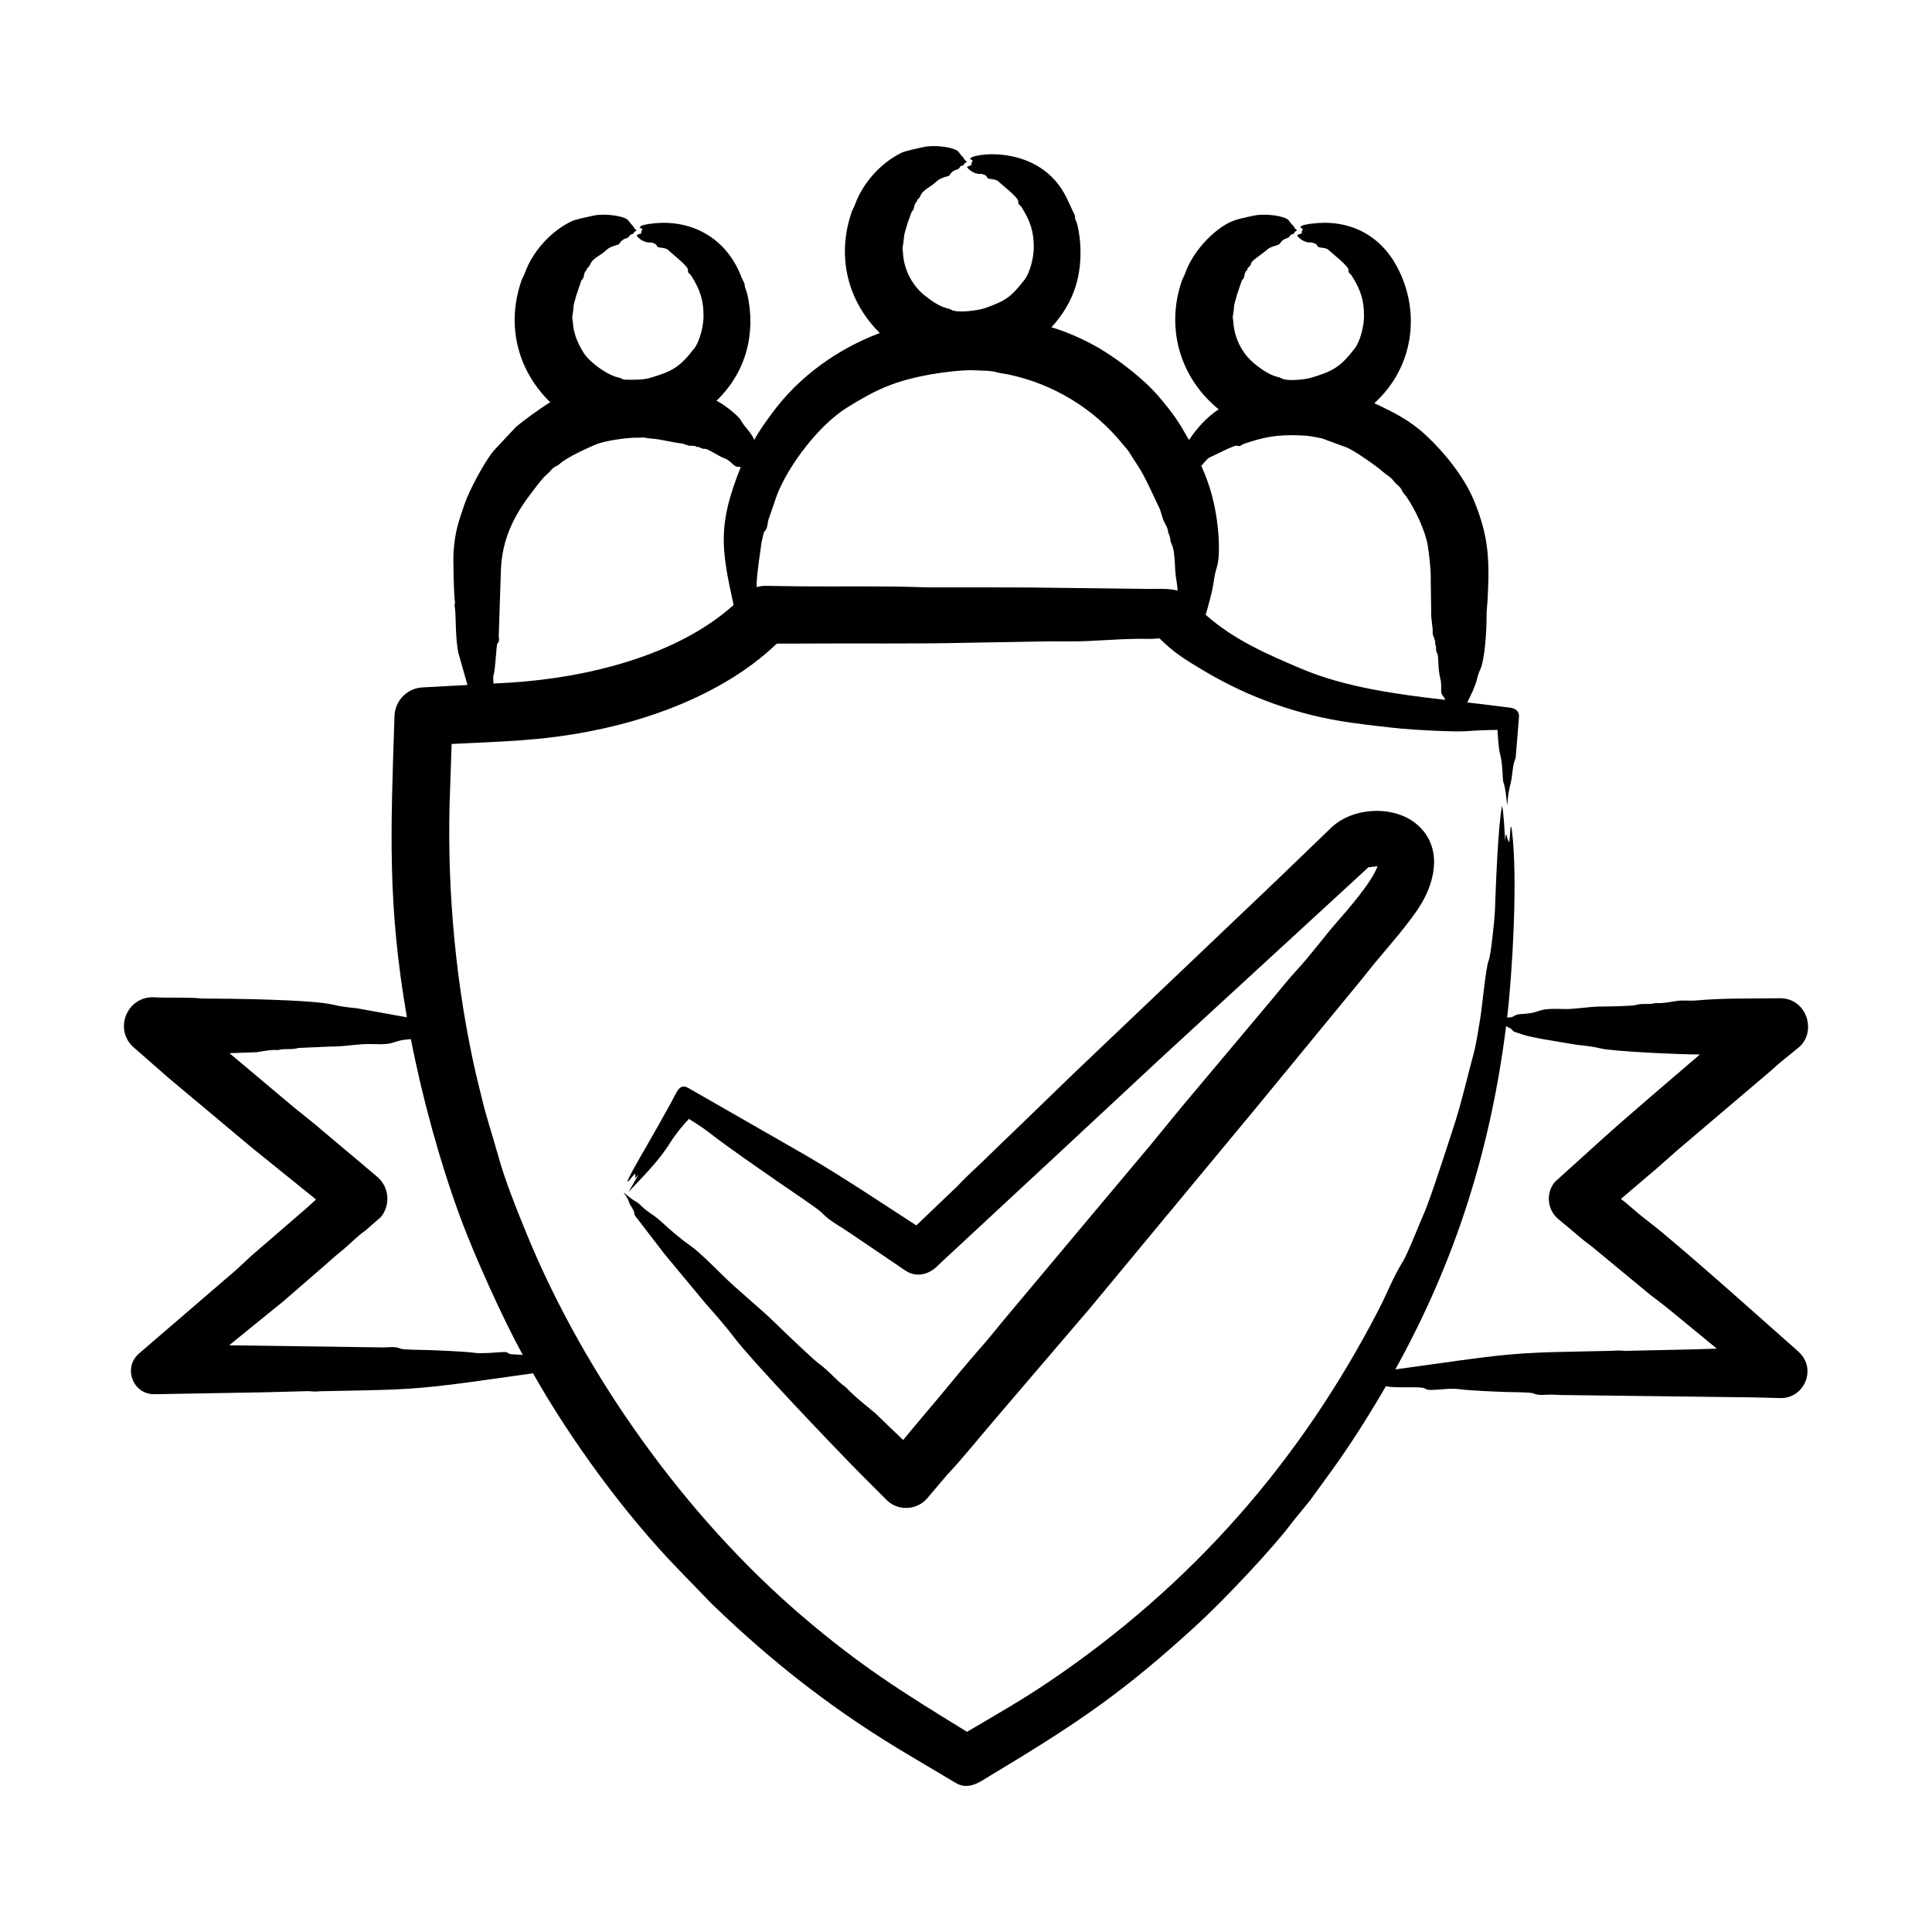
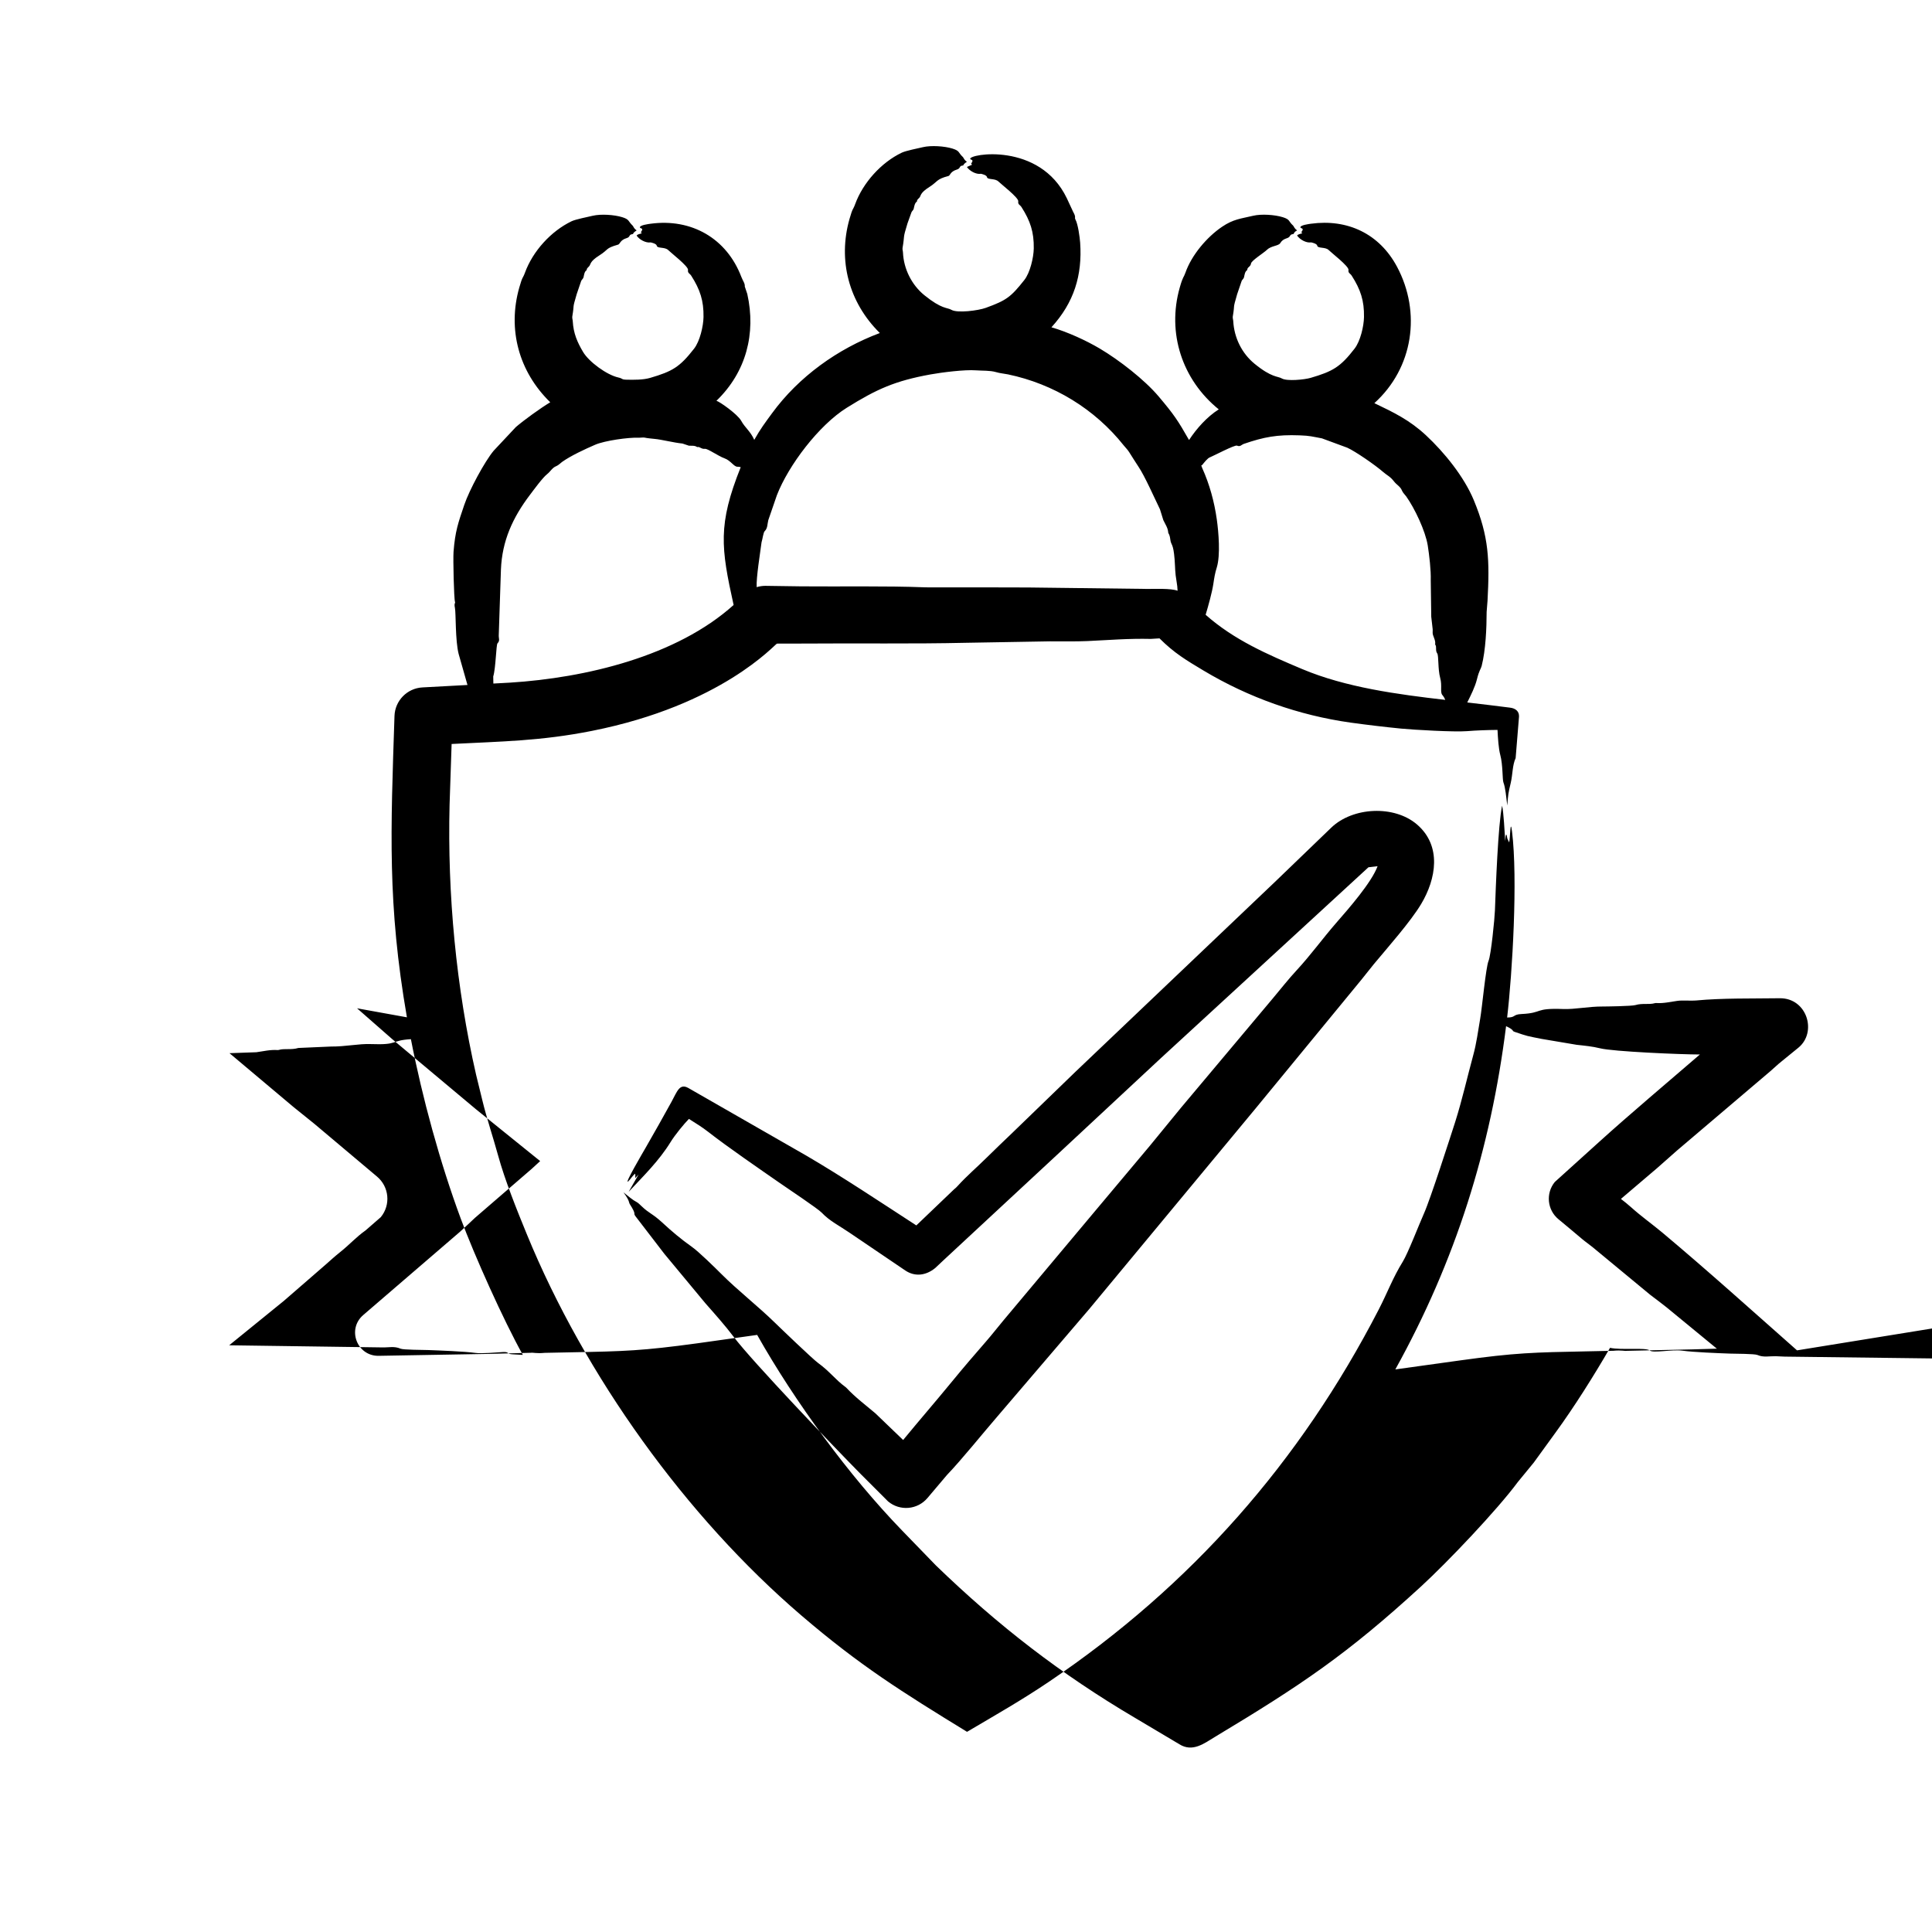
<svg xmlns="http://www.w3.org/2000/svg" id="Layer_1" enable-background="new 0 0 500 500" viewBox="0 0 500 500">
-   <path clip-rule="evenodd" d="m357.576 224.406c0 .016-.005.006-.033-.011.01.011.027.011.033.011zm-3.101-.258c-.027.039-.06.055-.088.082.061-.06.176-.17.088-.082zm-190.03 90.593 7.482 9.741 10.631 12.808c2.518 2.858 5.074 5.722 7.267 8.619 4.771 6.359 26.435 29.012 32.873 35.522l7.13 7.13c3.067 2.578 7.635 2.177 10.213-.891l5.014-5.926c3.891-4.069 9.133-10.608 13.045-15.139l23.759-27.782 43.119-51.997 26.595-32.361c1.369-1.633 2.65-3.342 4.007-4.986 3.502-4.22 9.464-10.923 12.226-15.546 3.83-6.412 5.411-14.976-1.088-20.559-5.888-5.058-16.596-4.544-22.181.814l-14.573 14.039-51.651 49.161-16.305 15.777c-2.243 2.155-4.502 4.293-6.712 6.481-2.463 2.441-5.123 4.7-7.438 7.262-.28.313-.632.654-.967.907l-9.746 9.323c-9.163-5.942-19.131-12.608-28.514-18.086l-30.514-17.492c-2.258-1.254-2.886.931-4.293 3.513-2.243 4.106-4.524 8.097-6.767 12.017-.717 1.254-5.458 9.292-4.53 8.713.676-.605 1.177-1.589 1.858-2.05.206 1.133-.524 1.676.874.209l-2.567 4.486c3.903-4.185 7.858-8.024 10.84-12.863 1.193-1.936 3.476-4.7 4.76-6.014 1.682 1.072 3.436 2.133 4.953 3.326 4.993 3.908 13.2 9.532 18.613 13.298 1.962 1.365 9.834 6.611 10.796 7.636 2.049 2.183 4.69 3.463 7.174 5.173l14.474 9.807c2.482 1.662 5.331 1.324 7.745-.66l2.039-1.919 29.525-27.414 26.755-24.913 53.784-49.452 2.364-.275c-1.569 4.233-7.48 10.973-10.708 14.672-3.496 4.013-6.591 8.317-10.225 12.242-2.149 2.314-4.139 4.865-6.195 7.311l-23.682 28.2-8.114 9.911-14.084 16.783-23.852 28.464c-1.49 1.776-2.902 3.617-4.42 5.354-2.98 3.419-5.931 6.855-8.806 10.368-4.183 5.107-8.51 10.087-12.698 15.188l-7.196-6.915c-2.512-2.122-5.162-4.101-7.465-6.563-.116-.126-.258-.237-.396-.335-2.295-1.652-4.095-4.067-6.904-6.08-1.454-1.042-10.086-9.351-11.148-10.39-4.51-4.41-9.705-8.434-13.919-12.66-1.541-1.546-5.898-5.827-7.674-7.064-2.682-1.885-5.206-4.013-7.624-6.256-2.58-2.381-3.372-2.323-5.382-4.26-.368-.357-.902-.874-1.204-1.022-1.127-.583-2.232-1.561-3.469-2.545 1.7 2.297 1.315 2.538 1.654 3.067 1.856 2.894.761 2.145 1.442 3.093zm273.57 34.477-16.931.374c-.669.106-1.347-.226-3.562-.011l-6.74.143c-13.936.271-18.605.365-32.785 2.331l-16.887 2.347c15.594-28.134 24.674-57.025 28.662-88.828 2.251 1.048 1.426 1.201 2.177 1.457 3.522 1.199 3.186 1.068 7.009 1.831l9.098 1.534c2.034.22 4.079.412 6.041.902 3.374.85 20.978 1.6 25.831 1.6-8.488 7.327-17.947 15.268-26.155 22.698l-11.39 10.296c-2.397 2.924-1.968 7.245.951 9.647 2.05 1.682 4.073 3.392 6.096 5.101.879.742 1.831 1.385 2.721 2.111l14.941 12.357c1.385 1.066 2.809 2.094 4.178 3.199l13.05 10.725zm-305.436 1.27c-1.54-.087-.752-.664-2.364-.583-1.792.09-5.531.456-7.152.231-2.852-.396-9.214-.631-12.303-.747-1.312-.05-6.357-.034-7.108-.357-1.625-.701-3.005-.277-4.749-.324l-39.596-.55 14.127-11.473 10.719-9.301c1.286-1.138 2.567-2.303 3.914-3.375 2.254-1.776 4.161-3.914 6.53-5.574l3.942-3.43c2.638-3.194 2.182-7.905-1.006-10.543l-16.184-13.627c-1.792-1.435-3.578-2.886-5.365-4.321l-16.59-13.952 6.959-.247c1.825-.253 3.611-.698 5.514-.561.093 0 .198-.006.286-.033 1.481-.45 3.112.062 5.074-.511l8.422-.368c3.831.027 7.167-.755 10.274-.638 7.409.28 4.914-.923 10.417-1.27 2.966 15.244 7.53 31.921 12.891 46.412 3.519 9.512 11.095 26.386 16.074 35.297zm-4.931-175.424c.665-2.136.745-8.218 1.105-8.576.701-.697.276-1.291.324-2.1l.566-17.035c.303-7.351 3.017-13.372 7.515-19.295 1.053-1.387 3.292-4.465 4.458-5.371.824-.632 1.314-1.66 2.342-2.051.583-.247 1.017-.72 1.517-1.099 2.339-1.647 5.895-3.284 8.559-4.442 2.4-1.044 8.618-1.946 11.357-1.814.456.011.913-.088 1.369-.038.874.187 1.759.247 2.644.346 1.67.13 5.055.998 7.212 1.198l1.66.555c.714.049 1.522-.088 2.116.341.028.027.066.027.105.016.636-.146 1.007.574 1.946.462.72-.086 3.445 1.88 5.068 2.457 1.575.56 2.434 2.179 3.315 2.171.324-.005.599.044.874.116-5.954 14.863-5.121 20.841-1.841 35.665-14.77 13.291-38.291 18.866-57.857 20.097l-4.321.236zm69.439-34.719c.266-.832.453-2.532.808-2.875.796-.77.675-1.828.94-2.858l2.226-6.465c3-7.738 10.875-18.132 18.091-22.626 7.748-4.825 12.45-6.946 21.658-8.62 2.968-.539 8.855-1.274 11.736-1.061 1.744.129 3.636.006 5.211.456 1 .308 2.061.379 3.095.588 11.846 2.474 22.467 8.958 29.954 18.371.473.594 1.044 1.127 1.44 1.787.819 1.259 1.583 2.551 2.424 3.793 1.616 2.409 4.052 7.938 5.53 10.972l.868 2.798c.489 1.039 1.215 2.039 1.27 3.249.005.233.353.262.544 1.809.188 1.525.773.82 1.105 5.096.183 2.362.068 3.201.522 5.811.132.764.231 1.545.247 2.314-1.771-.675-5.848-.449-7.905-.473l-30.679-.374c-8.246-.055-16.502-.016-24.759-.027-.709 0-1.429.011-2.127-.017-10.083-.391-21.652-.156-31.944-.247l-9.268-.132c-.759 0-1.512.115-2.248.341-.15-2.368.914-8.904 1.261-11.61zm114.076-20.054c.443-.533 1.364-1.76 2.017-1.963.842-.33 6.385-3.247 6.948-3.002.859.374 1.113-.21 1.77-.451 5.257-1.799 8.626-2.42 14.425-2.21 2.77.101 3.13.296 5.788.781l6.564 2.419c2.099.953 7.205 4.467 9.296 6.294 1.07.935 1.726 1.064 2.815 2.452.621.835 1.655 1.314 2.04 2.347.253.588.726 1.022 1.105 1.517 2.191 3.09 4.976 8.954 5.569 12.693.39 2.459.859 6.445.775 9.004l.132 9.45.368 3.216c.038.484-.077.973.071 1.457.253.808.709 1.594.566 2.435-.005.033.011.088.039.121.438.597-.058 1.462.5 2.248.415.584.14 4.065.77 6.36.553 2.016-.076 3.655.55 4.398.352.412.588.835.753 1.27-12.244-1.41-25.735-3.212-37.067-7.993-8.911-3.759-17.59-7.511-24.94-14.029.691-2.312 1.656-5.743 1.996-7.999.214-1.44.423-2.814.896-4.271.961-3.135.471-9.061-.005-12.429-.642-4.54-1.861-9.024-3.744-13.21l-.28-.731c.118-.015.206-.086.283-.174zm153.908 229.18c-11.498-10.156-23.178-20.692-34.896-30.509-2.598-2.166-5.429-4.171-8.02-6.503-.852-.77-1.754-1.479-2.661-2.182l9.34-7.949c1.715-1.512 3.441-3.04 5.162-4.563l24.204-20.57c.945-.803 1.83-1.688 2.803-2.452l4.42-3.601c4.925-4.023 2.226-12.905-4.865-12.797-7.056.107-14.718-.075-21.736.588-1.158.11-3.362-.103-4.706.088-1.831.253-3.617.698-5.519.561-.099-.011-.192.005-.291.033-1.568.451-3.214-.054-5.074.5-.942.281-7.639.372-8.422.368-3.747-.017-7.184.765-10.269.649-7.58-.285-5.114 1.023-10.763 1.297-2.392.116-1.405.902-3.733.902 1.362-11.574 2.784-35.934 1.264-48.144-.475-3.816-.454 2.092-.753 2.825-.154-.346-.302-.687-.467-1.022-.06-.33-.126-.814-.203-.929-.249-.365-.248 1.005-.341 1.589-.141-2.07-.401-7.527-.808-9.142-1.042 4.944-1.635 21.163-1.853 27.156-.063 1.981-1.01 11.495-1.644 12.99-.713 1.681-1.671 12.146-2.171 14.996-.544 3.15-.967 6.437-1.797 9.428-1.577 5.79-2.827 11.443-4.672 17.288-1.346 4.165-6.444 20.049-8.081 23.682-1.253 2.804-4.146 10.311-5.481 12.467-2.571 4.152-3.97 8.017-6.206 12.352-20.404 39.541-48.573 71.515-85.408 96.397-7.039 4.755-13.866 8.624-21.158 12.929-16.932-10.388-27.72-17.133-42.861-30.102-29.881-25.593-56.032-62.023-71.072-98.69-2.591-6.318-5.673-13.976-7.427-20.372-1.247-4.548-3.004-9.802-4.085-14.315l-1.6-6.536c-5.177-22.623-7.45-46.766-6.871-69.923l.528-15.716c13.087-.672 23.16-.775 36.33-3.392 33.562-6.67 47.232-22.337 47.869-22.582 2.375 0 4.739.005 7.113-.016 13.935-.116 27.876.121 41.811-.198l21.659-.374c3.238-.033 6.498.077 9.735-.071 5.431-.253 10.752-.698 16.404-.561l2.281-.137c3.793 3.795 6.919 5.654 11.401 8.334 11.72 7.007 24.629 11.575 38.067 13.468 4.315.594 8.729 1.121 13.078 1.55 3.285.318 13.754.917 16.991.66 2.567-.203 5.211-.297 7.938-.324.107 2.16.272 4.836.72 6.503.678 2.526.531 6.327.797 7.047.544 1.451.714 3.711 1.006 6.019.247-3.084.247-3.084.885-5.794.531-2.234.429-4.655 1.281-6.476l.874-10.73c.06-1.421-.931-2.148-2.292-2.325-3.639-.478-7.388-.907-11.104-1.347.911-1.836 2.02-4.021 2.506-5.992.598-2.423 1.021-2.66 1.226-3.469 1.042-4.123 1.277-9.738 1.286-13.99l.231-2.908c.55-10.443.388-16.491-3.557-26.002-2.514-6.061-7.633-12.366-12.358-16.766-4.241-3.949-8.287-5.899-13.374-8.334 10.1-9.127 12.159-23.494 5.871-35.291-4.579-8.591-12.848-12.426-22.258-11.148-.373.051-2.963.364-2.737.995.096.268.93.089.412.929-.155.251-.336.2.072.55-.52.165-1.128.248-1.352.588.712 1.043 2.364 1.971 3.611 1.77.06-.01 1.51.309 1.589.824.127.824 2.134.279 2.996 1.182.549.575 5.23 4.188 5.101 5.107-.122.865.431.871.841 1.512 2.299 3.594 3.241 6.481 3.172 10.681-.039 2.395-.935 6.243-2.435 8.185-3.685 4.772-5.654 5.891-11.357 7.564-1.624.476-6.17.926-7.482.154-1.041-.612-2.597-.158-7.047-3.798-3.321-2.716-5.275-6.757-5.514-11-.016-.412-.187-.825-.121-1.237.618-3.668-.113-1.499 1.127-5.761l1.176-3.458c.16-.341.517-.544.605-.946.135-.544.202-1.437.802-1.831.028-.016.038-.055.038-.099.014-.722.832-.715.973-1.622.12-.773 3.308-2.734 4.09-3.513 1.077-1.073 3.015-1.021 3.447-1.726.927-1.515 2.086-1.027 2.54-1.885.34-.643.87-.322.984-.605.192-.5.522-.61.863-.841-.812-.57-.788-1.017-1.05-1.253-1.249-1.127-.686-1.538-2.655-2.155-2.064-.646-5.546-.875-7.641-.379-3.275.775-5.148.879-8.07 2.853-3.946 2.665-7.901 7.338-9.494 11.907-.464 1.332-.6.793-1.462 3.826-3.352 11.786.635 23.879 10.093 31.526-3.033 1.928-5.717 4.927-7.69 7.932-2.909-5.112-3.918-6.605-7.872-11.286-3.613-4.277-10.163-9.378-15.205-12.368-3.549-2.105-8.426-4.339-12.533-5.519 5.842-6.412 8.013-13.443 7.432-21.884-.099-1.44-.568-4.843-1.226-6.019-.309-.553.253-.502-.594-1.984l-1.638-3.524c-7.042-14.635-25.46-11.448-24.99-10.153.105.288.926.094.412.929-.276.449-.233.2.066.561l-1.341.583c.691 1.036 2.385 1.98 3.612 1.765.042-.007 1.496.308 1.572.824.12.818 2.106.272 3.001 1.193.574.59 5.235 4.186 5.107 5.107-.121.875.425.85.841 1.501 2.285 3.572 3.235 6.462 3.172 10.681-.035 2.349-.95 6.305-2.446 8.191-3.492 4.4-4.606 5.251-9.961 7.196-1.993.724-7.358 1.403-8.878.528-1.186-.683-2.48-.112-7.036-3.804-3.237-2.623-5.342-6.773-5.524-11.005-.006-.412-.181-.824-.11-1.237.609-3.535-.018-2.166 1.27-6.327l1.033-2.88c.149-.352.506-.555.594-.951.143-.671.247-1.424.808-1.836.166-.128-.238-.181.572-.913.6-.542-.01-1.175 2.743-2.908 2.024-1.274 1.68-1.977 4.837-2.782.528-.135.391-1.122 2.226-1.682.942-.287.581-.938 1.347-1.006.643-.057-.153-.085 1.22-1-.846-.587-.762-.979-1.061-1.253-1.226-1.123-.712-1.549-2.65-2.155-2.077-.65-5.539-.87-7.641-.379-1.379.322-4.454.932-5.497 1.429-5.301 2.528-10.044 7.766-12.072 13.331-.593 1.628-.582.736-1.462 3.831-3.041 10.698-.185 21.59 7.85 29.514-10.924 4.096-20.966 11.295-27.887 20.751-1.827 2.496-3.052 4.113-4.612 6.899-.942-2.18-2.382-3.116-3.397-4.958-.919-1.668-5.555-4.938-6.371-5.145-.011 0-.011 0-.016-.011 7.705-7.433 10.26-17.417 7.982-27.64l-.649-1.929c.086-.794-.501-1.465-.891-2.49-3.795-9.983-12.917-15.196-23.494-13.759-.366.05-2.971.365-2.738.995.107.288.924.069.412.929-.243.408-.272.206.072.55-.513.159-1.131.251-1.347.588.64 1.007 2.359 1.971 3.606 1.77.062-.01 1.51.313 1.589.824.126.824 2.135.28 2.996 1.182.545.571 5.23 4.193 5.101 5.107-.122.869.437.881.841 1.512 2.295 3.589 3.241 6.489 3.172 10.681-.039 2.371-.942 6.268-2.435 8.185-3.723 4.78-5.612 5.879-11.357 7.564-1.833.538-4.235.516-6.129.473-1.414-.033-.838-.283-2.149-.577-2.997-.672-7.586-4.055-9.092-6.591-1.508-2.539-2.5-4.82-2.677-7.949-.017-.412-.181-.825-.121-1.237.615-3.649-.094-1.584 1.133-5.761l1.176-3.458c.154-.341.506-.544.605-.946.132-.504.18-1.424.797-1.831.177-.116-.28-.126.577-.924.575-.536.047-1.211 2.732-2.903 2.48-1.562 1.462-1.821 4.837-2.776.52-.147.496-1.185 2.226-1.693.959-.282.524-.874 1.352-.995.68-.1-.196-.056 1.22-1.001-.832-.577-.775-.988-1.055-1.253-1.209-1.143-.754-1.56-2.655-2.155-2.074-.649-5.537-.872-7.641-.379-1.368.32-4.463.932-5.497 1.429-5.317 2.561-10.031 7.737-12.066 13.331-.573 1.573-.583.73-1.462 3.826-3.078 10.831-.111 21.769 8.015 29.685-2.527 1.515-6.876 4.669-8.916 6.432l-5.733 6.118c-2.335 2.8-6.307 10.179-7.608 14.023-1.55 4.579-2.36 6.796-2.771 12.138-.141 1.837.098 12.156.379 12.962.145.416-.301.189-.016 1.578.277 1.352.06 8.399.956 11.879l2.287 8.037-11.676.632c-3.919.22-7.08 3.403-7.212 7.388-.97 29.553-1.869 48.69 3.216 77.987l-12.902-2.331c-2.034-.22-4.073-.412-6.036-.902-5.486-1.376-26.968-1.615-33.477-1.622-.237 0-.484.005-.72-.017-3.659-.377-8.405-.096-12.264-.308-6.881-.377-10.521 8.069-5.508 12.786l9.098 7.976 21.681 18.157 16.607 13.408c-.742.654-1.446 1.358-2.199 2.017l-14.661 12.66c-1.292 1.193-2.54 2.419-3.853 3.584l-25.083 21.587c-4.254 3.674-1.607 10.572 3.92 10.549l28.865-.506 10.604-.281c.637-.094 1.42.23 3.568.017l6.739-.137c14.056-.265 18.516-.392 32.785-2.336l15.474-2.171c9.767 17.315 23.814 36.482 37.43 50.546l8.795 9.081c16.117 15.598 32.338 28.153 51.585 39.497l11.445 6.805c3.463 2.172 6.451-.231 9.296-1.94 22.346-13.43 34.157-21.375 53.207-38.837 6.877-6.304 19.784-19.88 25.105-27.084l4.112-5.014 5.602-7.718c4.925-6.75 10.005-14.854 14.144-21.988 2.914.636 9.31-.146 10.263.676.88.759 5.702-.311 8.477.061 2.947.395 9.145.64 12.302.753 1.301.046 6.351.029 7.108.357 1.58.687 3.015.282 4.749.319.77.017 1.523.093 2.287.105l49.969.616 6.74.17c6.333.3 9.715-7.503 5.002-11.879z" fill="rgb(0,0,0)" fill-rule="evenodd" />
+   <path clip-rule="evenodd" d="m357.576 224.406c0 .016-.005.006-.033-.011.01.011.027.011.033.011zm-3.101-.258c-.027.039-.06.055-.088.082.061-.06.176-.17.088-.082zm-190.03 90.593 7.482 9.741 10.631 12.808c2.518 2.858 5.074 5.722 7.267 8.619 4.771 6.359 26.435 29.012 32.873 35.522l7.13 7.13c3.067 2.578 7.635 2.177 10.213-.891l5.014-5.926c3.891-4.069 9.133-10.608 13.045-15.139l23.759-27.782 43.119-51.997 26.595-32.361c1.369-1.633 2.65-3.342 4.007-4.986 3.502-4.22 9.464-10.923 12.226-15.546 3.83-6.412 5.411-14.976-1.088-20.559-5.888-5.058-16.596-4.544-22.181.814l-14.573 14.039-51.651 49.161-16.305 15.777c-2.243 2.155-4.502 4.293-6.712 6.481-2.463 2.441-5.123 4.7-7.438 7.262-.28.313-.632.654-.967.907l-9.746 9.323c-9.163-5.942-19.131-12.608-28.514-18.086l-30.514-17.492c-2.258-1.254-2.886.931-4.293 3.513-2.243 4.106-4.524 8.097-6.767 12.017-.717 1.254-5.458 9.292-4.53 8.713.676-.605 1.177-1.589 1.858-2.05.206 1.133-.524 1.676.874.209l-2.567 4.486c3.903-4.185 7.858-8.024 10.84-12.863 1.193-1.936 3.476-4.7 4.76-6.014 1.682 1.072 3.436 2.133 4.953 3.326 4.993 3.908 13.2 9.532 18.613 13.298 1.962 1.365 9.834 6.611 10.796 7.636 2.049 2.183 4.69 3.463 7.174 5.173l14.474 9.807c2.482 1.662 5.331 1.324 7.745-.66l2.039-1.919 29.525-27.414 26.755-24.913 53.784-49.452 2.364-.275c-1.569 4.233-7.48 10.973-10.708 14.672-3.496 4.013-6.591 8.317-10.225 12.242-2.149 2.314-4.139 4.865-6.195 7.311l-23.682 28.2-8.114 9.911-14.084 16.783-23.852 28.464c-1.49 1.776-2.902 3.617-4.42 5.354-2.98 3.419-5.931 6.855-8.806 10.368-4.183 5.107-8.51 10.087-12.698 15.188l-7.196-6.915c-2.512-2.122-5.162-4.101-7.465-6.563-.116-.126-.258-.237-.396-.335-2.295-1.652-4.095-4.067-6.904-6.08-1.454-1.042-10.086-9.351-11.148-10.39-4.51-4.41-9.705-8.434-13.919-12.66-1.541-1.546-5.898-5.827-7.674-7.064-2.682-1.885-5.206-4.013-7.624-6.256-2.58-2.381-3.372-2.323-5.382-4.26-.368-.357-.902-.874-1.204-1.022-1.127-.583-2.232-1.561-3.469-2.545 1.7 2.297 1.315 2.538 1.654 3.067 1.856 2.894.761 2.145 1.442 3.093zm273.57 34.477-16.931.374c-.669.106-1.347-.226-3.562-.011l-6.74.143c-13.936.271-18.605.365-32.785 2.331l-16.887 2.347c15.594-28.134 24.674-57.025 28.662-88.828 2.251 1.048 1.426 1.201 2.177 1.457 3.522 1.199 3.186 1.068 7.009 1.831l9.098 1.534c2.034.22 4.079.412 6.041.902 3.374.85 20.978 1.6 25.831 1.6-8.488 7.327-17.947 15.268-26.155 22.698l-11.39 10.296c-2.397 2.924-1.968 7.245.951 9.647 2.05 1.682 4.073 3.392 6.096 5.101.879.742 1.831 1.385 2.721 2.111l14.941 12.357c1.385 1.066 2.809 2.094 4.178 3.199l13.05 10.725zm-305.436 1.27c-1.54-.087-.752-.664-2.364-.583-1.792.09-5.531.456-7.152.231-2.852-.396-9.214-.631-12.303-.747-1.312-.05-6.357-.034-7.108-.357-1.625-.701-3.005-.277-4.749-.324l-39.596-.55 14.127-11.473 10.719-9.301c1.286-1.138 2.567-2.303 3.914-3.375 2.254-1.776 4.161-3.914 6.53-5.574l3.942-3.43c2.638-3.194 2.182-7.905-1.006-10.543l-16.184-13.627c-1.792-1.435-3.578-2.886-5.365-4.321l-16.59-13.952 6.959-.247c1.825-.253 3.611-.698 5.514-.561.093 0 .198-.006.286-.033 1.481-.45 3.112.062 5.074-.511l8.422-.368c3.831.027 7.167-.755 10.274-.638 7.409.28 4.914-.923 10.417-1.27 2.966 15.244 7.53 31.921 12.891 46.412 3.519 9.512 11.095 26.386 16.074 35.297zm-4.931-175.424c.665-2.136.745-8.218 1.105-8.576.701-.697.276-1.291.324-2.1l.566-17.035c.303-7.351 3.017-13.372 7.515-19.295 1.053-1.387 3.292-4.465 4.458-5.371.824-.632 1.314-1.66 2.342-2.051.583-.247 1.017-.72 1.517-1.099 2.339-1.647 5.895-3.284 8.559-4.442 2.4-1.044 8.618-1.946 11.357-1.814.456.011.913-.088 1.369-.038.874.187 1.759.247 2.644.346 1.67.13 5.055.998 7.212 1.198l1.66.555c.714.049 1.522-.088 2.116.341.028.027.066.027.105.016.636-.146 1.007.574 1.946.462.72-.086 3.445 1.88 5.068 2.457 1.575.56 2.434 2.179 3.315 2.171.324-.005.599.044.874.116-5.954 14.863-5.121 20.841-1.841 35.665-14.77 13.291-38.291 18.866-57.857 20.097l-4.321.236zm69.439-34.719c.266-.832.453-2.532.808-2.875.796-.77.675-1.828.94-2.858l2.226-6.465c3-7.738 10.875-18.132 18.091-22.626 7.748-4.825 12.45-6.946 21.658-8.62 2.968-.539 8.855-1.274 11.736-1.061 1.744.129 3.636.006 5.211.456 1 .308 2.061.379 3.095.588 11.846 2.474 22.467 8.958 29.954 18.371.473.594 1.044 1.127 1.44 1.787.819 1.259 1.583 2.551 2.424 3.793 1.616 2.409 4.052 7.938 5.53 10.972l.868 2.798c.489 1.039 1.215 2.039 1.27 3.249.005.233.353.262.544 1.809.188 1.525.773.82 1.105 5.096.183 2.362.068 3.201.522 5.811.132.764.231 1.545.247 2.314-1.771-.675-5.848-.449-7.905-.473l-30.679-.374c-8.246-.055-16.502-.016-24.759-.027-.709 0-1.429.011-2.127-.017-10.083-.391-21.652-.156-31.944-.247l-9.268-.132c-.759 0-1.512.115-2.248.341-.15-2.368.914-8.904 1.261-11.61zm114.076-20.054c.443-.533 1.364-1.76 2.017-1.963.842-.33 6.385-3.247 6.948-3.002.859.374 1.113-.21 1.77-.451 5.257-1.799 8.626-2.42 14.425-2.21 2.77.101 3.13.296 5.788.781l6.564 2.419c2.099.953 7.205 4.467 9.296 6.294 1.07.935 1.726 1.064 2.815 2.452.621.835 1.655 1.314 2.04 2.347.253.588.726 1.022 1.105 1.517 2.191 3.09 4.976 8.954 5.569 12.693.39 2.459.859 6.445.775 9.004l.132 9.45.368 3.216c.038.484-.077.973.071 1.457.253.808.709 1.594.566 2.435-.005.033.011.088.039.121.438.597-.058 1.462.5 2.248.415.584.14 4.065.77 6.36.553 2.016-.076 3.655.55 4.398.352.412.588.835.753 1.27-12.244-1.41-25.735-3.212-37.067-7.993-8.911-3.759-17.59-7.511-24.94-14.029.691-2.312 1.656-5.743 1.996-7.999.214-1.44.423-2.814.896-4.271.961-3.135.471-9.061-.005-12.429-.642-4.54-1.861-9.024-3.744-13.21l-.28-.731c.118-.015.206-.086.283-.174zm153.908 229.18c-11.498-10.156-23.178-20.692-34.896-30.509-2.598-2.166-5.429-4.171-8.02-6.503-.852-.77-1.754-1.479-2.661-2.182l9.34-7.949c1.715-1.512 3.441-3.04 5.162-4.563l24.204-20.57c.945-.803 1.83-1.688 2.803-2.452l4.42-3.601c4.925-4.023 2.226-12.905-4.865-12.797-7.056.107-14.718-.075-21.736.588-1.158.11-3.362-.103-4.706.088-1.831.253-3.617.698-5.519.561-.099-.011-.192.005-.291.033-1.568.451-3.214-.054-5.074.5-.942.281-7.639.372-8.422.368-3.747-.017-7.184.765-10.269.649-7.58-.285-5.114 1.023-10.763 1.297-2.392.116-1.405.902-3.733.902 1.362-11.574 2.784-35.934 1.264-48.144-.475-3.816-.454 2.092-.753 2.825-.154-.346-.302-.687-.467-1.022-.06-.33-.126-.814-.203-.929-.249-.365-.248 1.005-.341 1.589-.141-2.07-.401-7.527-.808-9.142-1.042 4.944-1.635 21.163-1.853 27.156-.063 1.981-1.01 11.495-1.644 12.99-.713 1.681-1.671 12.146-2.171 14.996-.544 3.15-.967 6.437-1.797 9.428-1.577 5.79-2.827 11.443-4.672 17.288-1.346 4.165-6.444 20.049-8.081 23.682-1.253 2.804-4.146 10.311-5.481 12.467-2.571 4.152-3.97 8.017-6.206 12.352-20.404 39.541-48.573 71.515-85.408 96.397-7.039 4.755-13.866 8.624-21.158 12.929-16.932-10.388-27.72-17.133-42.861-30.102-29.881-25.593-56.032-62.023-71.072-98.69-2.591-6.318-5.673-13.976-7.427-20.372-1.247-4.548-3.004-9.802-4.085-14.315l-1.6-6.536c-5.177-22.623-7.45-46.766-6.871-69.923l.528-15.716c13.087-.672 23.16-.775 36.33-3.392 33.562-6.67 47.232-22.337 47.869-22.582 2.375 0 4.739.005 7.113-.016 13.935-.116 27.876.121 41.811-.198l21.659-.374c3.238-.033 6.498.077 9.735-.071 5.431-.253 10.752-.698 16.404-.561l2.281-.137c3.793 3.795 6.919 5.654 11.401 8.334 11.72 7.007 24.629 11.575 38.067 13.468 4.315.594 8.729 1.121 13.078 1.55 3.285.318 13.754.917 16.991.66 2.567-.203 5.211-.297 7.938-.324.107 2.16.272 4.836.72 6.503.678 2.526.531 6.327.797 7.047.544 1.451.714 3.711 1.006 6.019.247-3.084.247-3.084.885-5.794.531-2.234.429-4.655 1.281-6.476l.874-10.73c.06-1.421-.931-2.148-2.292-2.325-3.639-.478-7.388-.907-11.104-1.347.911-1.836 2.02-4.021 2.506-5.992.598-2.423 1.021-2.66 1.226-3.469 1.042-4.123 1.277-9.738 1.286-13.99l.231-2.908c.55-10.443.388-16.491-3.557-26.002-2.514-6.061-7.633-12.366-12.358-16.766-4.241-3.949-8.287-5.899-13.374-8.334 10.1-9.127 12.159-23.494 5.871-35.291-4.579-8.591-12.848-12.426-22.258-11.148-.373.051-2.963.364-2.737.995.096.268.93.089.412.929-.155.251-.336.2.072.55-.52.165-1.128.248-1.352.588.712 1.043 2.364 1.971 3.611 1.77.06-.01 1.51.309 1.589.824.127.824 2.134.279 2.996 1.182.549.575 5.23 4.188 5.101 5.107-.122.865.431.871.841 1.512 2.299 3.594 3.241 6.481 3.172 10.681-.039 2.395-.935 6.243-2.435 8.185-3.685 4.772-5.654 5.891-11.357 7.564-1.624.476-6.17.926-7.482.154-1.041-.612-2.597-.158-7.047-3.798-3.321-2.716-5.275-6.757-5.514-11-.016-.412-.187-.825-.121-1.237.618-3.668-.113-1.499 1.127-5.761l1.176-3.458c.16-.341.517-.544.605-.946.135-.544.202-1.437.802-1.831.028-.016.038-.055.038-.099.014-.722.832-.715.973-1.622.12-.773 3.308-2.734 4.09-3.513 1.077-1.073 3.015-1.021 3.447-1.726.927-1.515 2.086-1.027 2.54-1.885.34-.643.87-.322.984-.605.192-.5.522-.61.863-.841-.812-.57-.788-1.017-1.05-1.253-1.249-1.127-.686-1.538-2.655-2.155-2.064-.646-5.546-.875-7.641-.379-3.275.775-5.148.879-8.07 2.853-3.946 2.665-7.901 7.338-9.494 11.907-.464 1.332-.6.793-1.462 3.826-3.352 11.786.635 23.879 10.093 31.526-3.033 1.928-5.717 4.927-7.69 7.932-2.909-5.112-3.918-6.605-7.872-11.286-3.613-4.277-10.163-9.378-15.205-12.368-3.549-2.105-8.426-4.339-12.533-5.519 5.842-6.412 8.013-13.443 7.432-21.884-.099-1.44-.568-4.843-1.226-6.019-.309-.553.253-.502-.594-1.984l-1.638-3.524c-7.042-14.635-25.46-11.448-24.99-10.153.105.288.926.094.412.929-.276.449-.233.2.066.561l-1.341.583c.691 1.036 2.385 1.98 3.612 1.765.042-.007 1.496.308 1.572.824.12.818 2.106.272 3.001 1.193.574.59 5.235 4.186 5.107 5.107-.121.875.425.85.841 1.501 2.285 3.572 3.235 6.462 3.172 10.681-.035 2.349-.95 6.305-2.446 8.191-3.492 4.4-4.606 5.251-9.961 7.196-1.993.724-7.358 1.403-8.878.528-1.186-.683-2.48-.112-7.036-3.804-3.237-2.623-5.342-6.773-5.524-11.005-.006-.412-.181-.824-.11-1.237.609-3.535-.018-2.166 1.27-6.327l1.033-2.88c.149-.352.506-.555.594-.951.143-.671.247-1.424.808-1.836.166-.128-.238-.181.572-.913.6-.542-.01-1.175 2.743-2.908 2.024-1.274 1.68-1.977 4.837-2.782.528-.135.391-1.122 2.226-1.682.942-.287.581-.938 1.347-1.006.643-.057-.153-.085 1.22-1-.846-.587-.762-.979-1.061-1.253-1.226-1.123-.712-1.549-2.65-2.155-2.077-.65-5.539-.87-7.641-.379-1.379.322-4.454.932-5.497 1.429-5.301 2.528-10.044 7.766-12.072 13.331-.593 1.628-.582.736-1.462 3.831-3.041 10.698-.185 21.59 7.85 29.514-10.924 4.096-20.966 11.295-27.887 20.751-1.827 2.496-3.052 4.113-4.612 6.899-.942-2.18-2.382-3.116-3.397-4.958-.919-1.668-5.555-4.938-6.371-5.145-.011 0-.011 0-.016-.011 7.705-7.433 10.26-17.417 7.982-27.64l-.649-1.929c.086-.794-.501-1.465-.891-2.49-3.795-9.983-12.917-15.196-23.494-13.759-.366.05-2.971.365-2.738.995.107.288.924.069.412.929-.243.408-.272.206.072.55-.513.159-1.131.251-1.347.588.64 1.007 2.359 1.971 3.606 1.77.062-.01 1.51.313 1.589.824.126.824 2.135.28 2.996 1.182.545.571 5.23 4.193 5.101 5.107-.122.869.437.881.841 1.512 2.295 3.589 3.241 6.489 3.172 10.681-.039 2.371-.942 6.268-2.435 8.185-3.723 4.78-5.612 5.879-11.357 7.564-1.833.538-4.235.516-6.129.473-1.414-.033-.838-.283-2.149-.577-2.997-.672-7.586-4.055-9.092-6.591-1.508-2.539-2.5-4.82-2.677-7.949-.017-.412-.181-.825-.121-1.237.615-3.649-.094-1.584 1.133-5.761l1.176-3.458c.154-.341.506-.544.605-.946.132-.504.18-1.424.797-1.831.177-.116-.28-.126.577-.924.575-.536.047-1.211 2.732-2.903 2.48-1.562 1.462-1.821 4.837-2.776.52-.147.496-1.185 2.226-1.693.959-.282.524-.874 1.352-.995.68-.1-.196-.056 1.22-1.001-.832-.577-.775-.988-1.055-1.253-1.209-1.143-.754-1.56-2.655-2.155-2.074-.649-5.537-.872-7.641-.379-1.368.32-4.463.932-5.497 1.429-5.317 2.561-10.031 7.737-12.066 13.331-.573 1.573-.583.73-1.462 3.826-3.078 10.831-.111 21.769 8.015 29.685-2.527 1.515-6.876 4.669-8.916 6.432l-5.733 6.118c-2.335 2.8-6.307 10.179-7.608 14.023-1.55 4.579-2.36 6.796-2.771 12.138-.141 1.837.098 12.156.379 12.962.145.416-.301.189-.016 1.578.277 1.352.06 8.399.956 11.879l2.287 8.037-11.676.632c-3.919.22-7.08 3.403-7.212 7.388-.97 29.553-1.869 48.69 3.216 77.987l-12.902-2.331l9.098 7.976 21.681 18.157 16.607 13.408c-.742.654-1.446 1.358-2.199 2.017l-14.661 12.66c-1.292 1.193-2.54 2.419-3.853 3.584l-25.083 21.587c-4.254 3.674-1.607 10.572 3.92 10.549l28.865-.506 10.604-.281c.637-.094 1.42.23 3.568.017l6.739-.137c14.056-.265 18.516-.392 32.785-2.336l15.474-2.171c9.767 17.315 23.814 36.482 37.43 50.546l8.795 9.081c16.117 15.598 32.338 28.153 51.585 39.497l11.445 6.805c3.463 2.172 6.451-.231 9.296-1.94 22.346-13.43 34.157-21.375 53.207-38.837 6.877-6.304 19.784-19.88 25.105-27.084l4.112-5.014 5.602-7.718c4.925-6.75 10.005-14.854 14.144-21.988 2.914.636 9.31-.146 10.263.676.88.759 5.702-.311 8.477.061 2.947.395 9.145.64 12.302.753 1.301.046 6.351.029 7.108.357 1.58.687 3.015.282 4.749.319.77.017 1.523.093 2.287.105l49.969.616 6.74.17c6.333.3 9.715-7.503 5.002-11.879z" fill="rgb(0,0,0)" fill-rule="evenodd" />
</svg>